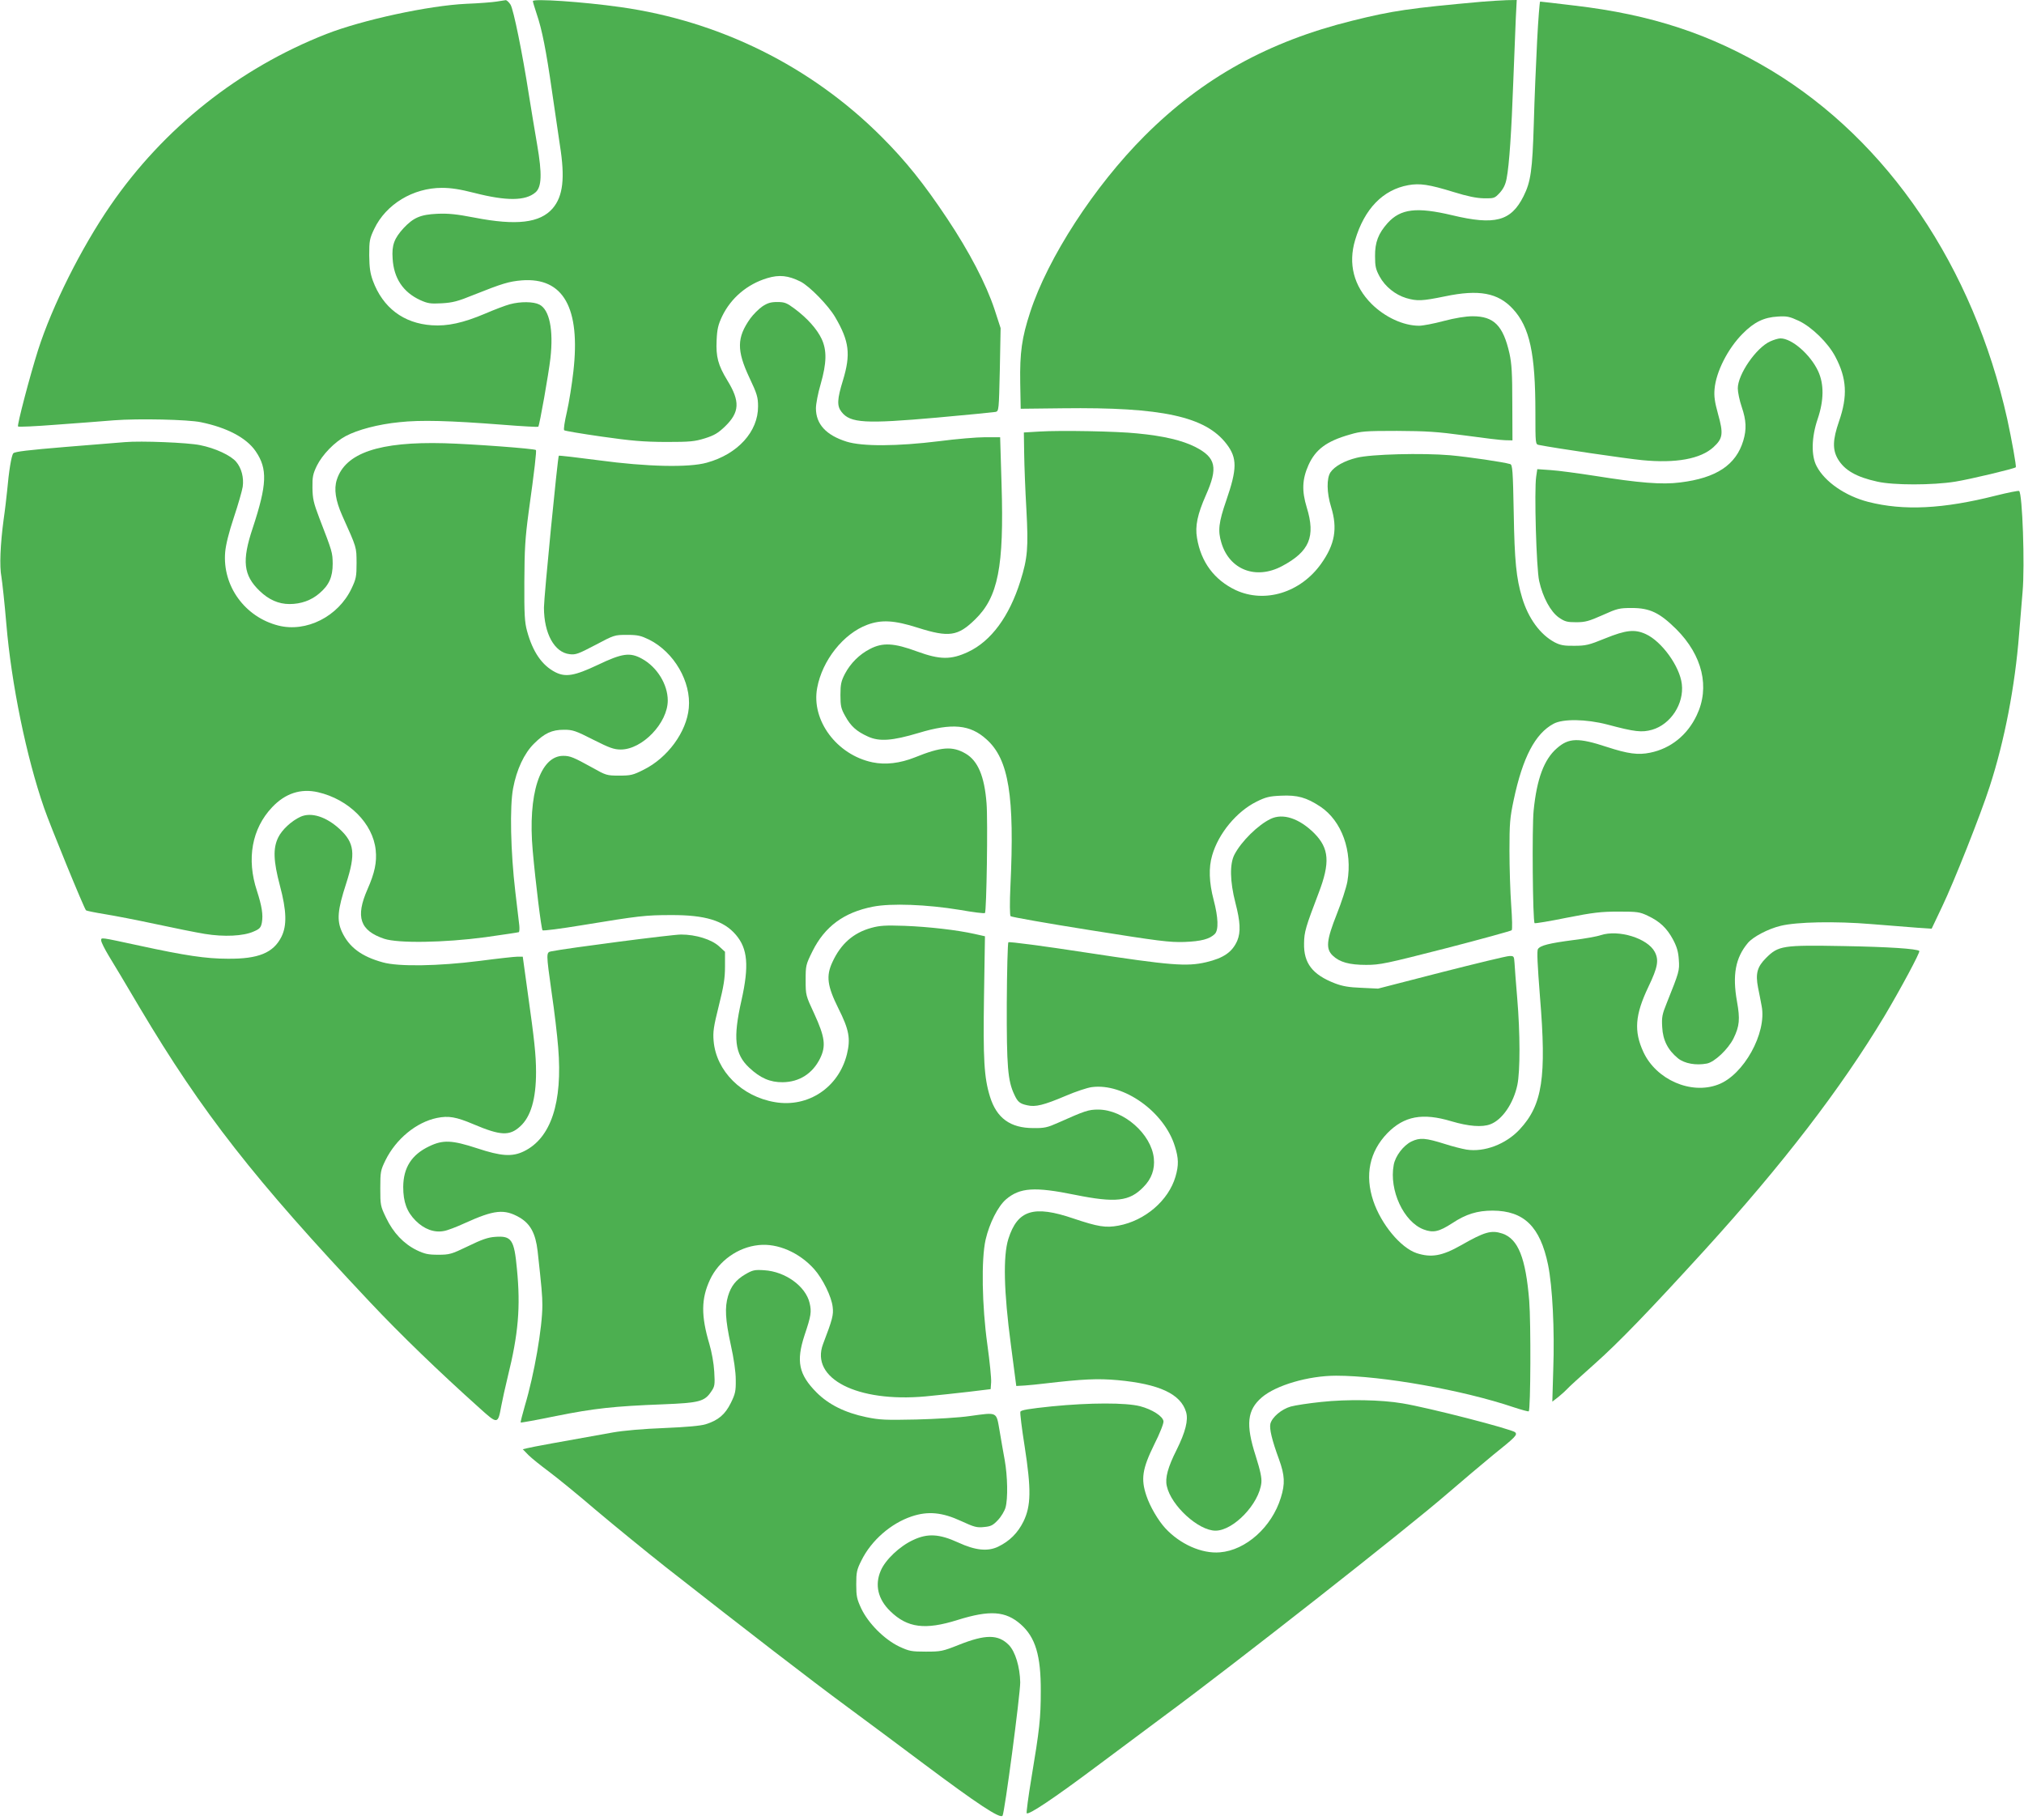
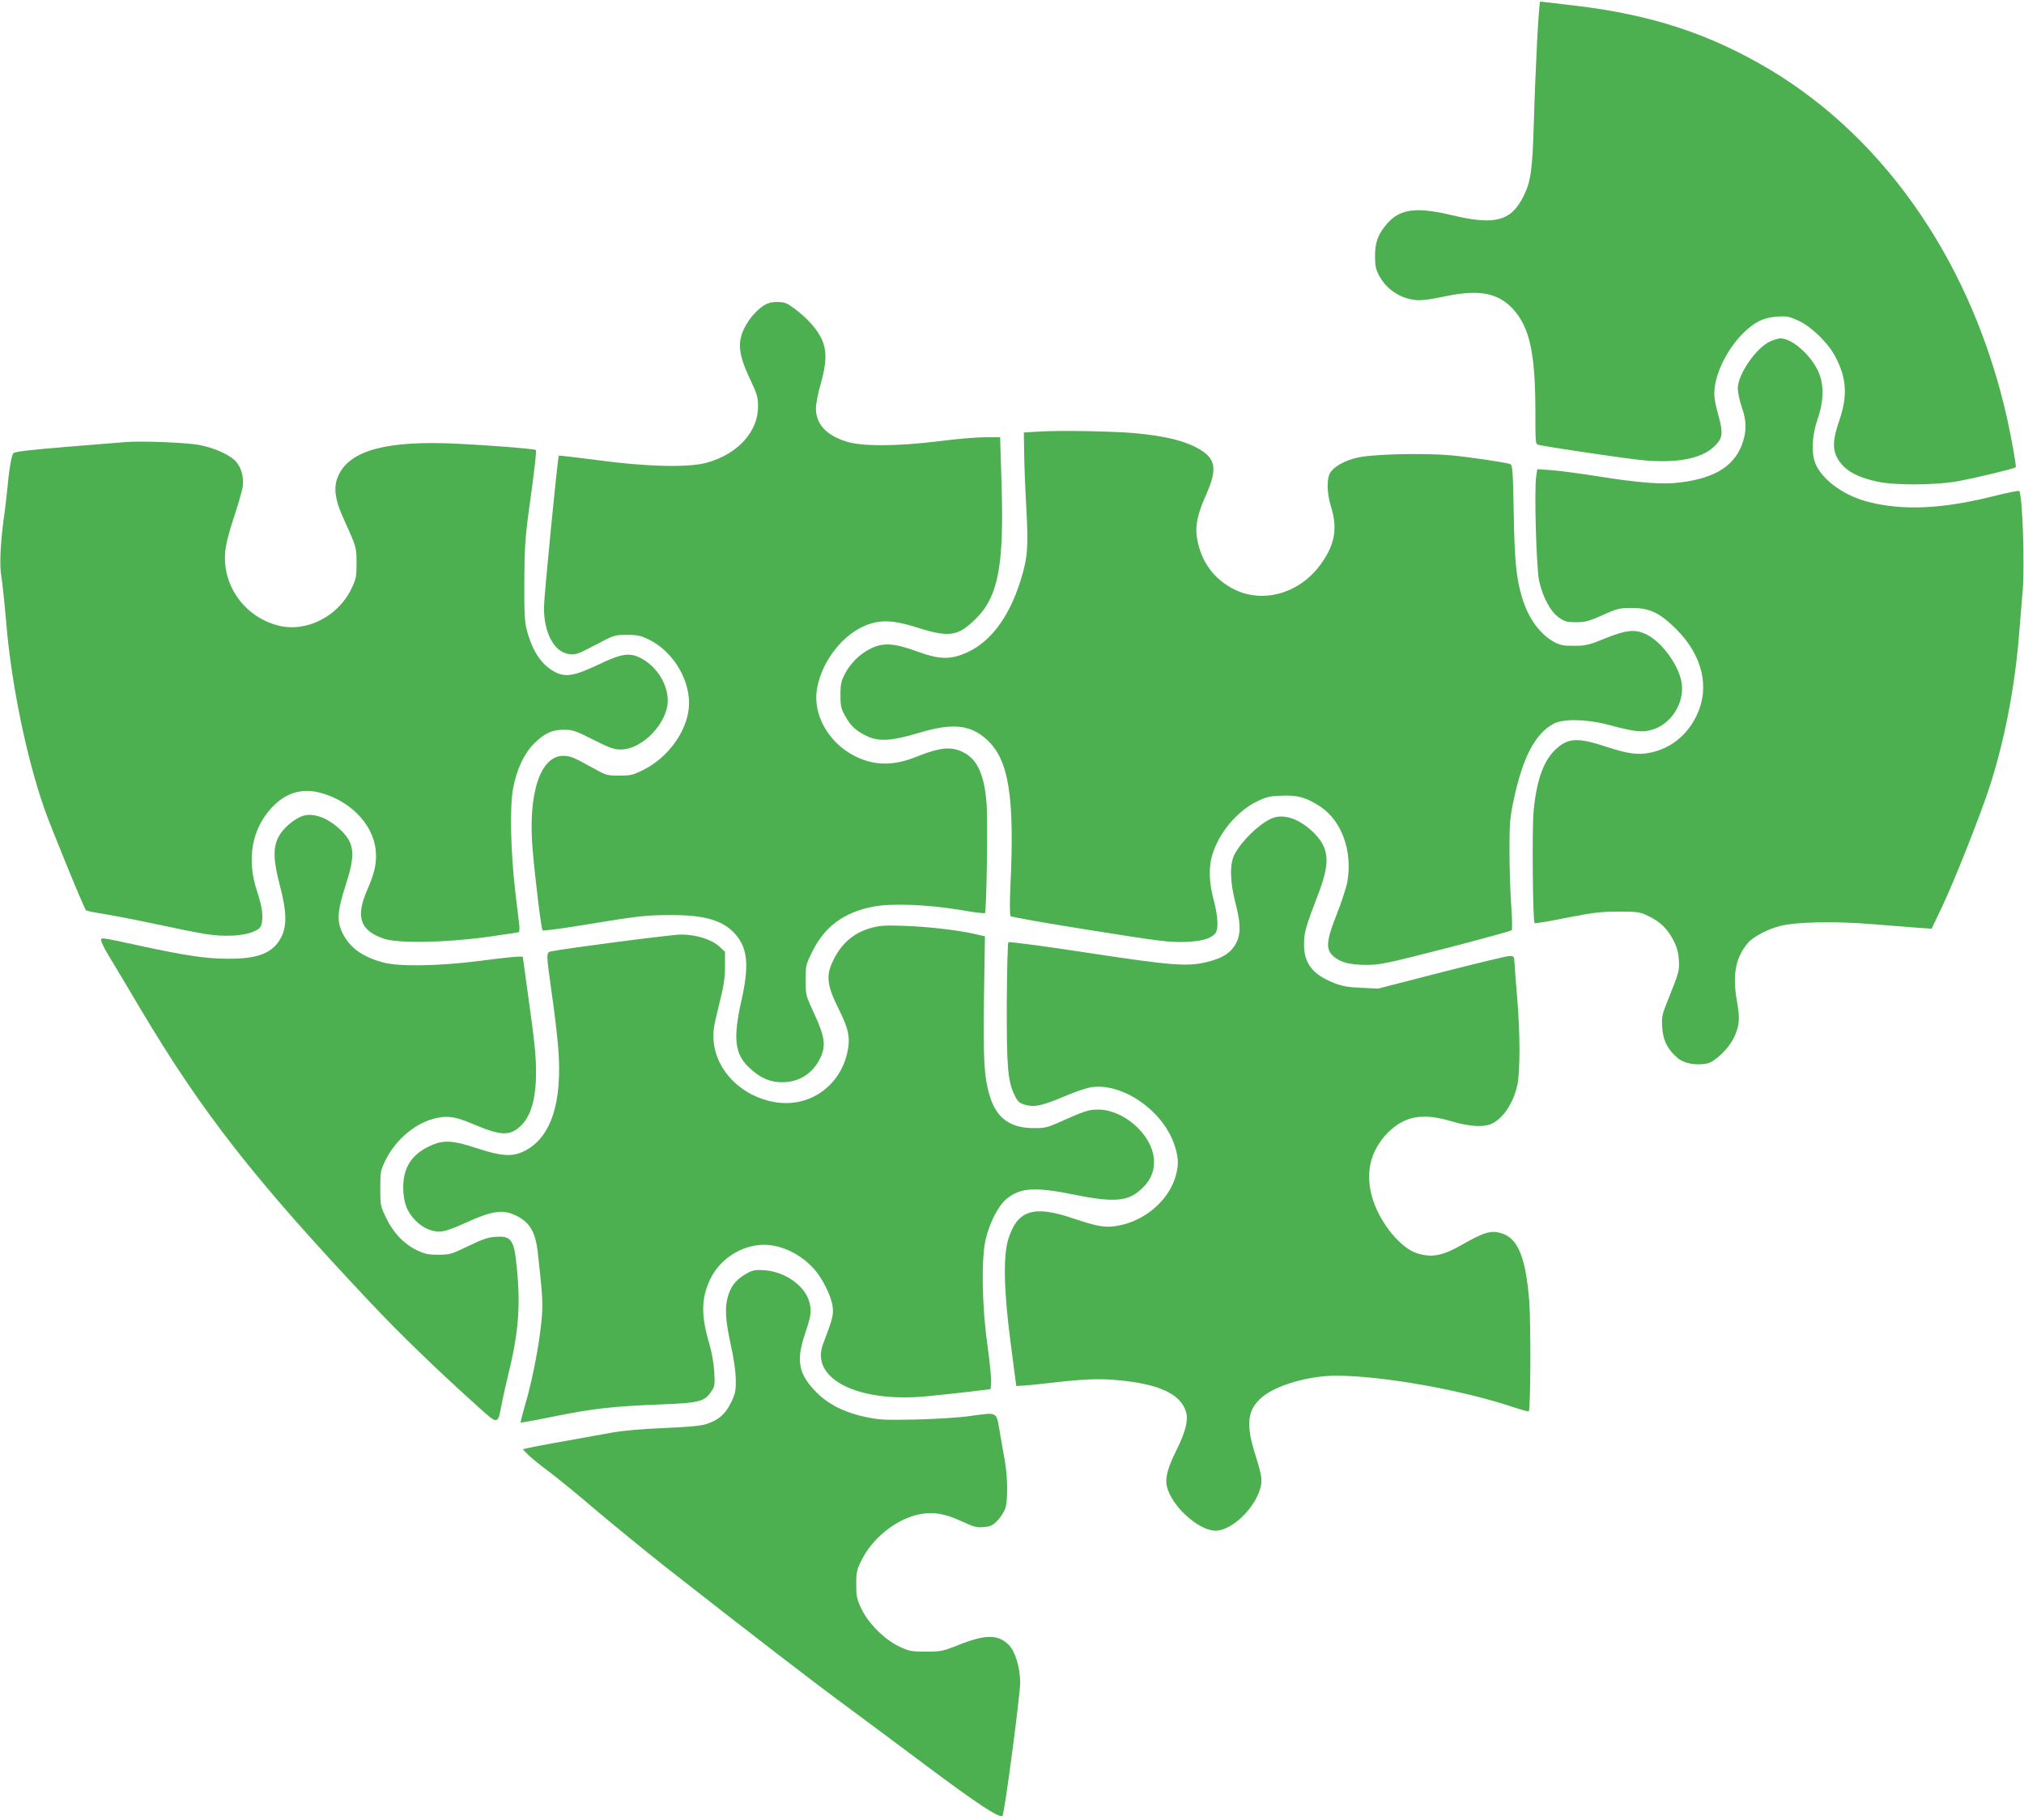
<svg xmlns="http://www.w3.org/2000/svg" version="1.0" width="1280pt" height="1151pt" viewBox="0 0 1280 1151" preserveAspectRatio="xMidYMid meet">
  <g transform="translate(0,1151) scale(0.1,-0.1)" fill="#4caf50" stroke="none">
-     <path d="M3140 11500 c-25 -4 -110 -11 -190 -14 -239 -11 -658 -102 -886 -191 -553 -217 -1029 -595 -1366 -1085 -185 -269 -368 -635 -457 -913 -53 -167 -134 -477 -127 -484 4 -4 111 1 239 11 128 9 293 22 367 28 156 12 469 5 550 -12 166 -34 289 -99 347 -184 76 -111 72 -210 -19 -486 -69 -206 -59 -298 44 -397 57 -55 119 -83 189 -83 72 0 137 23 188 67 62 52 85 104 85 188 -1 72 -2 75 -85 290 -36 95 -42 121 -43 190 -1 69 3 88 28 140 35 70 111 149 182 187 75 40 206 75 339 88 136 15 316 10 653 -16 122 -10 224 -15 226 -13 8 8 66 337 77 434 20 179 -6 307 -70 339 -37 19 -119 20 -186 2 -27 -7 -98 -34 -156 -59 -139 -59 -239 -81 -338 -74 -179 12 -310 111 -373 282 -17 47 -22 82 -23 160 0 92 2 105 32 168 74 155 245 259 428 259 58 0 115 -9 205 -32 203 -52 323 -51 386 3 40 34 43 116 11 302 -14 83 -38 224 -52 314 -42 270 -97 538 -116 571 -10 16 -24 29 -31 29 -7 -1 -33 -5 -58 -9z" />
-     <path d="M3370 11503 c0 -5 11 -42 24 -81 34 -99 60 -232 96 -483 17 -118 40 -274 51 -348 33 -207 20 -322 -46 -399 -80 -92 -228 -110 -495 -58 -114 22 -165 27 -235 24 -106 -5 -150 -24 -213 -91 -59 -65 -75 -107 -69 -192 7 -124 66 -213 175 -263 47 -21 64 -24 136 -20 68 4 101 12 201 53 183 73 224 85 305 92 263 20 372 -174 326 -577 -9 -80 -27 -194 -41 -255 -14 -60 -22 -112 -17 -116 4 -4 111 -22 237 -40 189 -27 261 -33 405 -34 156 0 183 3 248 23 60 19 83 33 127 75 93 90 96 159 15 291 -59 97 -73 150 -68 254 3 71 10 99 35 152 56 116 159 203 285 241 76 23 133 17 211 -22 58 -30 176 -151 219 -225 89 -152 99 -234 49 -399 -37 -120 -39 -162 -9 -200 55 -71 150 -76 603 -36 193 17 359 34 371 36 21 5 21 11 27 267 l5 263 -38 117 c-54 163 -160 366 -300 576 -148 222 -262 364 -415 517 -445 445 -1021 731 -1650 820 -241 34 -555 55 -555 38z" />
-     <path d="M9370 11499 c-457 -41 -565 -57 -818 -120 -530 -131 -947 -362 -1313 -728 -318 -318 -612 -771 -724 -1115 -53 -162 -66 -255 -63 -447 l3 -164 265 3 c629 8 904 -52 1037 -226 68 -89 67 -157 -2 -357 -48 -139 -54 -191 -31 -267 51 -172 219 -236 384 -148 173 92 213 186 156 371 -32 105 -29 178 11 268 45 99 114 151 262 193 71 21 98 23 298 23 185 -1 253 -5 430 -29 116 -16 230 -30 255 -30 l45 -1 -1 235 c0 189 -4 251 -18 315 -40 176 -98 235 -233 235 -43 0 -111 -11 -183 -30 -63 -17 -133 -30 -155 -30 -100 0 -216 54 -301 138 -113 113 -149 254 -104 404 59 198 176 318 336 347 73 13 130 5 289 -44 84 -26 141 -38 188 -39 67 -1 69 0 102 35 23 26 36 52 43 90 17 86 31 303 42 609 6 157 13 338 16 403 l6 117 -63 -1 c-35 -1 -107 -6 -159 -10z" />
    <path d="M9721 11253 c-7 -137 -17 -372 -21 -523 -9 -297 -19 -369 -65 -461 -79 -158 -181 -185 -452 -120 -224 53 -325 41 -407 -49 -59 -66 -81 -122 -80 -210 0 -64 4 -83 29 -129 35 -64 99 -115 168 -136 69 -20 100 -19 246 11 215 45 335 22 429 -80 106 -115 142 -281 142 -653 0 -202 0 -203 23 -207 99 -20 556 -87 652 -96 214 -21 370 8 451 82 60 55 64 85 29 210 -21 76 -26 112 -22 157 9 109 84 257 178 351 72 73 134 103 221 108 59 4 75 0 134 -27 82 -39 185 -139 231 -227 72 -136 79 -248 23 -409 -40 -116 -42 -178 -7 -238 42 -71 117 -114 250 -143 101 -23 349 -23 492 0 94 15 374 82 383 91 5 5 -26 176 -54 305 -215 963 -754 1759 -1493 2205 -382 229 -756 353 -1246 410 -115 14 -212 25 -215 25 -3 0 -12 -111 -19 -247z" />
    <path d="M4821 9572 c-23 -16 -57 -50 -76 -76 -86 -121 -87 -202 -5 -376 48 -101 54 -123 54 -180 1 -159 -128 -302 -324 -356 -113 -32 -380 -26 -683 15 -136 18 -250 31 -253 29 -7 -7 -94 -894 -94 -960 0 -164 66 -284 162 -295 39 -5 56 2 163 58 119 63 121 64 200 64 69 0 88 -5 140 -30 158 -79 267 -267 251 -433 -14 -151 -134 -315 -286 -390 -67 -34 -82 -37 -155 -37 -78 0 -83 2 -170 51 -118 65 -139 74 -183 74 -147 0 -225 -244 -193 -600 18 -202 54 -494 62 -503 3 -5 116 10 250 32 360 59 400 64 564 64 214 1 332 -35 408 -124 76 -88 85 -197 36 -416 -54 -239 -43 -339 49 -425 70 -66 133 -93 212 -92 105 1 189 55 236 150 39 79 31 136 -37 284 -53 114 -54 116 -54 211 0 93 1 98 43 183 78 157 199 246 382 282 116 23 342 14 549 -20 85 -15 157 -24 160 -20 10 10 19 585 10 694 -13 171 -55 269 -132 314 -84 49 -154 44 -322 -24 -93 -37 -185 -48 -267 -31 -226 47 -389 266 -350 471 32 174 166 343 317 399 89 33 170 29 320 -19 196 -62 253 -54 362 53 145 141 183 332 167 852 l-9 300 -95 0 c-52 0 -183 -11 -290 -25 -267 -33 -486 -34 -586 -3 -130 41 -194 111 -194 211 0 27 13 96 30 153 38 133 40 213 6 286 -30 63 -91 131 -170 190 -51 38 -64 43 -111 43 -40 0 -61 -6 -94 -28z" />
    <path d="M11195 9351 c-89 -40 -205 -209 -205 -297 0 -24 11 -77 25 -118 29 -85 31 -141 10 -212 -46 -154 -170 -237 -399 -265 -115 -15 -260 -3 -542 42 -104 16 -228 33 -276 36 l-86 6 -7 -47 c-13 -85 1 -584 19 -661 23 -103 72 -193 124 -230 38 -26 52 -30 110 -30 58 0 81 7 167 45 93 42 106 45 185 45 114 0 176 -30 281 -134 166 -166 214 -368 129 -545 -59 -125 -165 -210 -294 -236 -76 -16 -141 -7 -273 36 -182 60 -242 58 -317 -8 -81 -70 -127 -193 -147 -393 -11 -105 -6 -701 6 -713 3 -3 94 12 202 34 167 33 218 39 328 39 119 0 135 -2 185 -26 77 -36 121 -78 160 -150 25 -47 34 -79 37 -128 5 -70 3 -76 -77 -276 -28 -69 -32 -88 -28 -151 4 -82 36 -145 100 -197 41 -33 113 -46 182 -33 49 9 135 91 169 159 38 78 42 122 22 233 -30 168 -10 277 69 371 33 39 128 89 207 108 102 25 345 30 574 11 110 -9 241 -19 290 -23 l91 -6 66 139 c74 154 246 588 301 760 94 289 160 633 186 964 6 74 16 194 22 267 15 166 -1 626 -22 638 -4 3 -70 -10 -146 -29 -335 -85 -584 -97 -808 -40 -144 37 -274 126 -326 225 -36 66 -33 185 6 299 40 118 41 221 3 303 -49 105 -166 207 -238 207 -14 0 -43 -9 -65 -19z" />
    <path d="M6575 8781 l-100 -6 2 -135 c1 -74 7 -233 14 -352 13 -241 8 -307 -38 -453 -70 -223 -185 -380 -331 -448 -107 -50 -177 -50 -322 3 -146 54 -218 58 -298 16 -67 -34 -124 -91 -159 -158 -23 -45 -28 -65 -28 -133 0 -70 4 -87 30 -133 35 -64 71 -97 144 -130 72 -33 154 -27 321 23 212 64 326 53 429 -41 141 -126 178 -359 151 -929 -5 -103 -4 -184 1 -189 4 -5 230 -45 501 -88 440 -70 504 -78 598 -75 106 4 160 18 193 51 24 25 22 102 -8 216 -29 110 -32 204 -9 281 40 139 155 277 280 339 58 29 82 35 155 38 104 5 161 -11 249 -69 136 -91 204 -281 171 -474 -7 -38 -37 -131 -67 -206 -65 -164 -71 -219 -26 -262 44 -42 105 -59 212 -59 88 0 125 8 504 105 225 58 412 110 416 114 5 4 3 76 -3 158 -6 83 -11 238 -11 345 0 174 3 209 27 322 57 269 136 419 252 481 59 32 205 30 340 -5 176 -47 218 -51 283 -33 118 34 203 165 188 289 -13 112 -127 270 -228 316 -70 32 -125 26 -256 -27 -105 -43 -125 -47 -197 -47 -64 -1 -88 4 -123 22 -92 49 -167 152 -206 282 -37 123 -48 232 -53 537 -5 267 -8 303 -22 308 -43 13 -260 45 -380 56 -175 15 -502 7 -591 -16 -78 -19 -140 -54 -166 -92 -25 -38 -24 -129 4 -219 42 -136 24 -237 -63 -359 -130 -183 -356 -252 -540 -167 -135 64 -220 177 -245 330 -13 75 3 150 56 270 78 175 64 238 -66 305 -83 42 -200 70 -367 86 -130 14 -489 20 -618 12z" />
    <path d="M790 8714 c-25 -2 -191 -16 -370 -30 -241 -20 -328 -30 -336 -41 -12 -14 -28 -113 -39 -238 -4 -38 -13 -119 -22 -180 -21 -157 -27 -297 -14 -363 5 -31 20 -165 31 -297 32 -381 127 -843 239 -1165 37 -108 253 -636 265 -647 3 -3 56 -14 118 -24 62 -10 207 -38 323 -63 116 -25 255 -53 310 -62 122 -20 245 -14 309 15 38 16 46 25 52 56 9 49 0 105 -31 201 -67 202 -32 394 96 529 83 88 181 120 290 95 195 -45 348 -198 365 -366 8 -76 -6 -144 -52 -248 -77 -175 -48 -261 106 -313 88 -29 377 -25 639 10 112 16 208 30 212 32 4 3 5 22 3 43 -2 20 -14 116 -25 212 -30 254 -36 540 -14 655 22 118 70 221 132 282 66 66 113 88 190 88 55 0 73 -6 185 -63 103 -52 131 -62 174 -62 136 0 297 168 297 310 0 102 -68 212 -163 264 -76 42 -125 35 -280 -39 -146 -69 -203 -79 -268 -46 -84 43 -143 128 -179 261 -15 55 -18 104 -17 310 1 207 5 275 27 440 38 272 51 389 46 394 -10 9 -400 38 -579 43 -411 11 -626 -61 -680 -231 -19 -59 -8 -131 34 -226 94 -209 90 -198 91 -300 0 -86 -3 -101 -32 -162 -84 -177 -286 -279 -463 -234 -212 54 -354 251 -336 464 4 47 23 124 55 220 27 81 52 168 56 194 8 58 -8 118 -41 157 -34 41 -133 87 -229 106 -77 16 -372 28 -475 19z" />
    <path d="M1901 6345 c-57 -26 -118 -82 -142 -132 -33 -68 -30 -148 11 -303 43 -161 45 -253 10 -324 -51 -102 -146 -141 -340 -139 -137 0 -270 20 -560 83 -251 54 -240 53 -240 32 0 -10 22 -54 48 -97 27 -44 116 -192 197 -330 394 -662 722 -1082 1456 -1861 190 -202 432 -436 693 -670 113 -102 115 -102 136 14 7 37 25 120 41 185 67 270 82 441 58 683 -17 185 -34 210 -138 202 -45 -3 -85 -17 -171 -59 -106 -51 -118 -54 -189 -54 -64 0 -86 5 -136 29 -83 41 -148 110 -193 204 -36 74 -37 81 -37 187 0 105 2 114 33 178 67 135 195 240 325 267 74 15 121 7 232 -40 170 -72 227 -75 294 -14 68 61 101 174 101 344 0 108 -11 207 -52 498 l-32 232 -33 0 c-18 0 -127 -12 -241 -27 -261 -33 -512 -37 -611 -9 -135 37 -214 96 -259 194 -33 73 -27 138 27 304 61 189 53 258 -41 345 -86 79 -180 108 -247 78z" />
    <path d="M8035 6331 c-79 -38 -184 -141 -228 -225 -31 -59 -29 -170 6 -306 31 -119 34 -184 12 -238 -31 -72 -86 -111 -197 -137 -123 -29 -228 -20 -753 60 -273 42 -493 71 -498 66 -4 -4 -9 -179 -10 -387 -1 -399 6 -489 48 -577 21 -46 35 -57 82 -67 51 -12 104 1 243 60 63 27 138 52 165 55 201 27 458 -156 525 -374 24 -76 25 -120 4 -192 -44 -151 -193 -279 -361 -310 -80 -15 -129 -7 -284 45 -252 86 -354 54 -412 -129 -34 -108 -29 -332 16 -670 l34 -260 54 3 c30 2 88 8 129 13 241 28 331 32 457 21 263 -24 400 -87 434 -202 15 -51 -4 -126 -60 -239 -55 -109 -74 -178 -62 -229 27 -124 200 -282 308 -282 113 0 276 169 290 303 3 31 -6 75 -36 170 -64 199 -54 290 39 370 90 77 295 137 470 137 291 0 802 -91 1124 -200 49 -16 92 -28 94 -25 12 11 14 561 3 698 -22 272 -70 392 -170 426 -70 23 -112 11 -261 -74 -120 -68 -188 -80 -281 -50 -101 34 -224 182 -274 330 -55 164 -24 312 89 429 106 108 222 130 405 75 108 -32 194 -39 246 -19 75 28 146 131 171 249 18 87 18 325 -1 549 -8 97 -16 197 -17 222 -3 43 -4 45 -33 44 -16 0 -210 -47 -430 -103 l-400 -103 -105 5 c-79 3 -120 10 -167 28 -143 55 -199 128 -196 254 1 72 10 102 92 317 74 193 67 283 -28 379 -95 94 -198 128 -276 90z" />
    <path d="M5510 5642 c-113 -31 -193 -101 -246 -217 -41 -88 -32 -151 38 -292 68 -135 78 -192 54 -290 -52 -210 -245 -339 -455 -303 -210 35 -372 197 -388 387 -5 58 0 91 33 223 31 123 39 174 39 248 l0 93 -37 34 c-48 44 -147 75 -241 75 -58 0 -719 -86 -819 -106 -35 -7 -35 -6 1 -264 17 -113 35 -268 41 -344 29 -349 -46 -574 -217 -657 -74 -36 -144 -31 -295 19 -159 52 -216 55 -303 13 -112 -53 -164 -135 -165 -257 0 -96 23 -158 79 -214 53 -53 117 -77 178 -65 21 3 81 26 133 50 185 84 249 91 345 36 69 -40 102 -101 115 -213 25 -227 30 -282 30 -342 0 -141 -51 -437 -111 -637 -16 -56 -28 -103 -26 -105 2 -2 102 16 223 41 240 48 364 62 676 74 231 9 264 18 306 81 22 32 24 42 19 125 -3 54 -16 125 -31 176 -53 178 -52 286 4 406 55 119 177 206 308 219 120 13 257 -47 351 -152 54 -61 110 -174 117 -240 6 -49 -1 -77 -61 -234 -82 -218 216 -370 647 -331 73 7 196 20 273 29 l140 17 3 43 c2 24 -9 132 -24 240 -34 245 -39 538 -11 662 24 104 78 211 129 255 88 75 181 81 436 29 258 -52 345 -42 433 49 52 52 73 113 66 182 -16 154 -191 307 -351 308 -63 0 -83 -7 -256 -84 -65 -29 -85 -34 -155 -33 -146 0 -232 63 -274 198 -38 122 -44 238 -38 638 l6 377 -67 15 c-107 24 -285 45 -442 51 -120 4 -156 2 -210 -13z" />
-     <path d="M10123 5596 c-22 -8 -100 -22 -173 -31 -153 -20 -209 -34 -224 -57 -7 -12 -3 -98 13 -302 42 -509 16 -683 -128 -838 -87 -94 -224 -146 -337 -128 -29 5 -89 20 -135 35 -124 39 -159 42 -213 16 -51 -25 -102 -92 -112 -148 -30 -160 63 -360 189 -408 61 -23 97 -15 182 40 86 57 158 79 255 79 198 -1 300 -101 350 -342 28 -138 42 -411 33 -662 l-6 -204 40 31 c22 18 46 40 54 49 7 9 86 81 174 159 153 136 344 334 696 720 493 542 860 1019 1137 1480 100 168 227 404 220 411 -15 14 -193 26 -479 31 -386 7 -412 3 -491 -76 -55 -55 -67 -98 -50 -186 7 -33 17 -86 23 -118 33 -170 -114 -436 -276 -496 -171 -65 -391 31 -472 206 -61 132 -53 235 32 413 59 123 67 168 40 220 -45 86 -228 143 -342 106z" />
    <path d="M4713 3451 c-59 -35 -90 -74 -109 -138 -21 -71 -17 -149 17 -305 20 -90 32 -173 32 -224 1 -72 -3 -89 -31 -146 -36 -73 -79 -110 -159 -135 -32 -10 -120 -18 -263 -24 -132 -5 -257 -16 -325 -28 -337 -60 -513 -92 -539 -99 l-30 -7 36 -37 c20 -20 79 -67 130 -105 51 -38 186 -148 299 -245 114 -96 312 -258 440 -359 523 -410 917 -714 1148 -884 134 -99 352 -261 485 -361 337 -252 479 -346 496 -327 13 15 112 766 112 844 -2 97 -31 194 -72 236 -67 68 -148 68 -316 1 -103 -41 -114 -43 -209 -43 -92 0 -105 3 -168 32 -94 45 -195 146 -240 240 -28 60 -32 78 -32 153 0 76 3 93 33 152 62 126 186 234 317 278 104 35 194 26 313 -29 82 -38 100 -43 145 -38 43 4 56 10 88 44 21 22 42 58 48 79 16 57 13 198 -5 300 -9 49 -24 134 -33 189 -21 119 -11 114 -187 90 -66 -10 -218 -19 -339 -22 -194 -4 -231 -3 -317 15 -134 28 -237 79 -314 156 -113 114 -130 197 -76 362 42 125 45 148 32 204 -25 106 -154 199 -287 207 -62 4 -73 1 -120 -26z" />
-     <path d="M8355 2644 c-77 -8 -163 -21 -192 -29 -59 -17 -118 -67 -129 -109 -7 -31 9 -101 55 -226 36 -100 39 -153 11 -242 -57 -185 -221 -332 -385 -345 -115 -10 -253 52 -346 153 -45 49 -97 138 -119 205 -36 106 -26 170 49 323 36 71 61 135 59 148 -4 32 -72 75 -148 95 -90 23 -316 23 -559 -1 -143 -15 -194 -23 -198 -34 -3 -8 9 -106 27 -219 42 -271 41 -376 -8 -476 -36 -72 -87 -123 -159 -158 -66 -32 -145 -24 -253 26 -120 55 -194 59 -285 16 -85 -39 -176 -125 -205 -194 -39 -90 -18 -181 61 -257 108 -105 220 -119 424 -55 205 64 304 57 400 -27 93 -82 128 -197 127 -423 0 -171 -8 -242 -59 -548 -20 -120 -33 -220 -30 -224 13 -12 174 96 436 292 147 110 343 256 436 325 445 328 1537 1186 1788 1404 93 80 223 190 290 245 141 113 155 127 139 143 -20 20 -548 156 -712 183 -134 23 -349 27 -515 9z" />
  </g>
</svg>